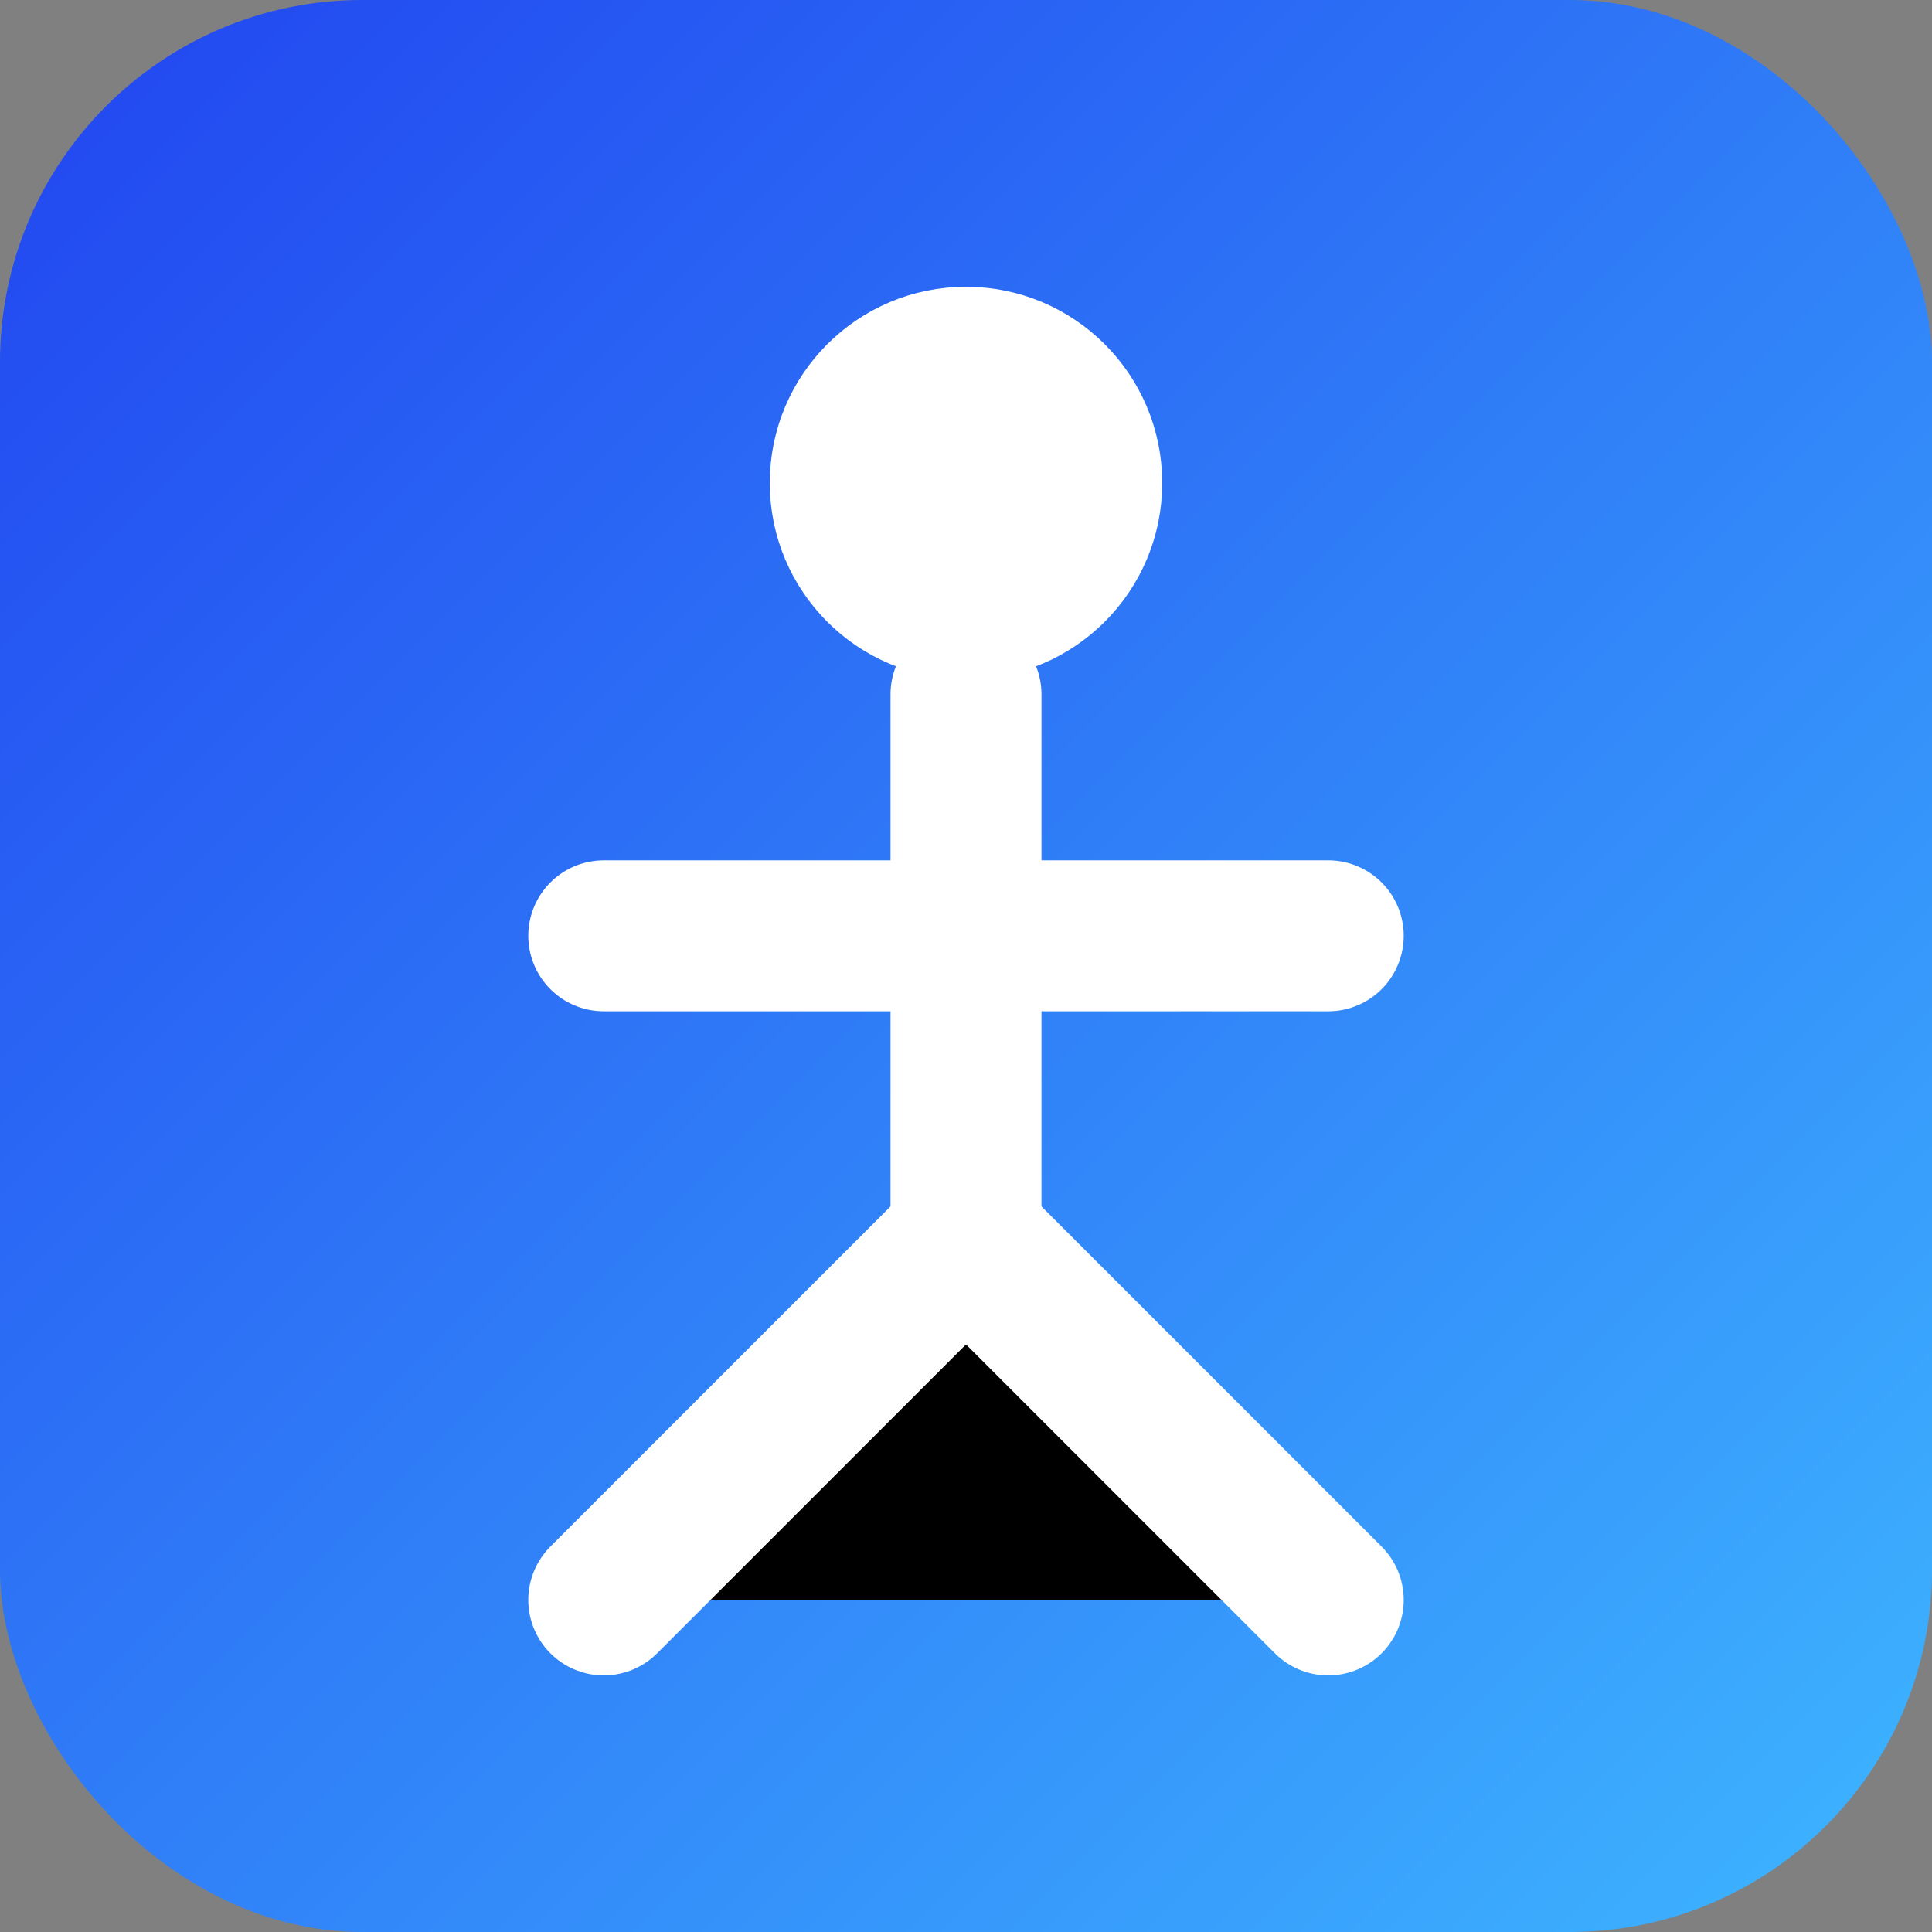
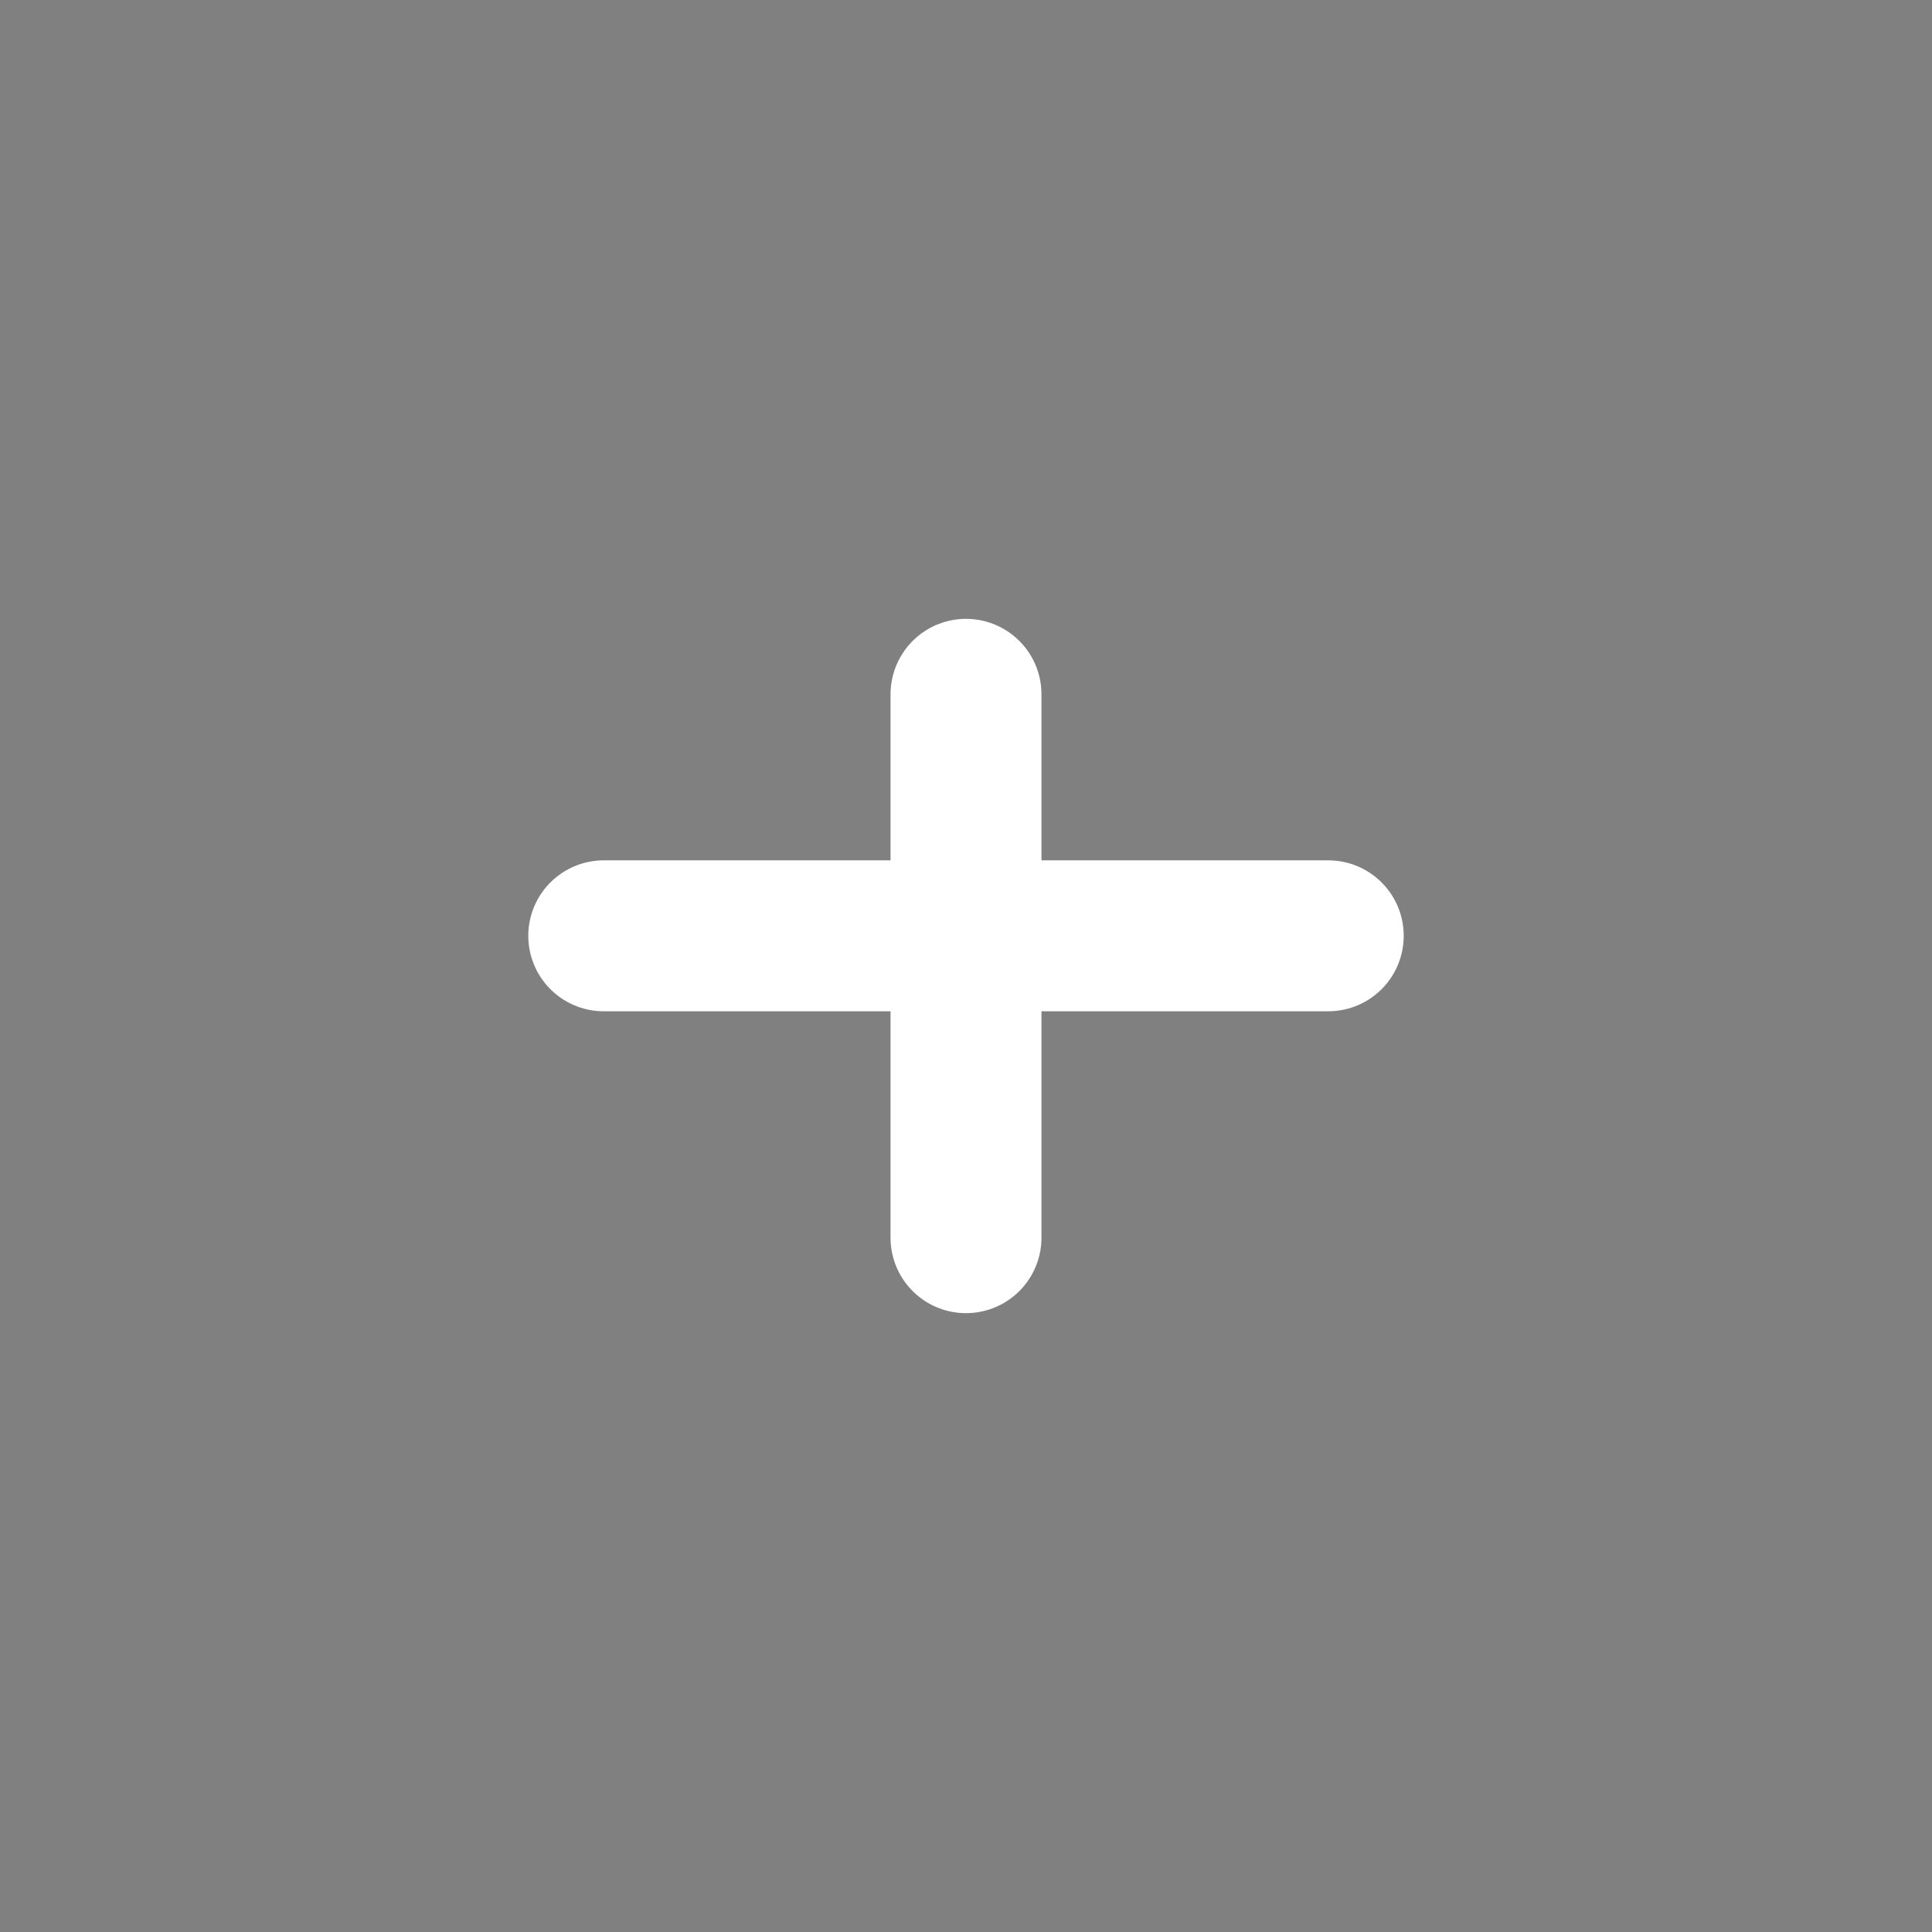
<svg xmlns="http://www.w3.org/2000/svg" width="32" height="32" viewBox="0 0 32 32">
  <rect x="0" y="0" width="32" height="32" fill="#808080" stroke="none" />
-   <rect width="32" height="32" rx="6" fill="url(#gradient)" />
-   <path d="M16 10.5C17.381 10.5 18.5 9.381 18.5 8C18.5 6.619 17.381 5.5 16 5.5C14.619 5.5 13.5 6.619 13.5 8C13.5 9.381 14.619 10.5 16 10.5Z" fill="white" stroke="white" stroke-width="1.5" stroke-linecap="round" stroke-linejoin="round" />
-   <path d="M22 26.5L16 20.5L10 26.5" stroke="white" stroke-width="2.5" stroke-linecap="round" stroke-linejoin="round" />
  <path d="M16 20.5V11.5" stroke="white" stroke-width="2.5" stroke-linecap="round" stroke-linejoin="round" />
  <path d="M10 15.5H22" stroke="white" stroke-width="2.5" stroke-linecap="round" stroke-linejoin="round" />
  <defs>
    <linearGradient id="gradient" x1="0%" y1="0%" x2="100%" y2="100%">
      <stop offset="0%" stop-color="#2144f0" />
      <stop offset="100%" stop-color="#3eb6ff" />
    </linearGradient>
  </defs>
</svg>